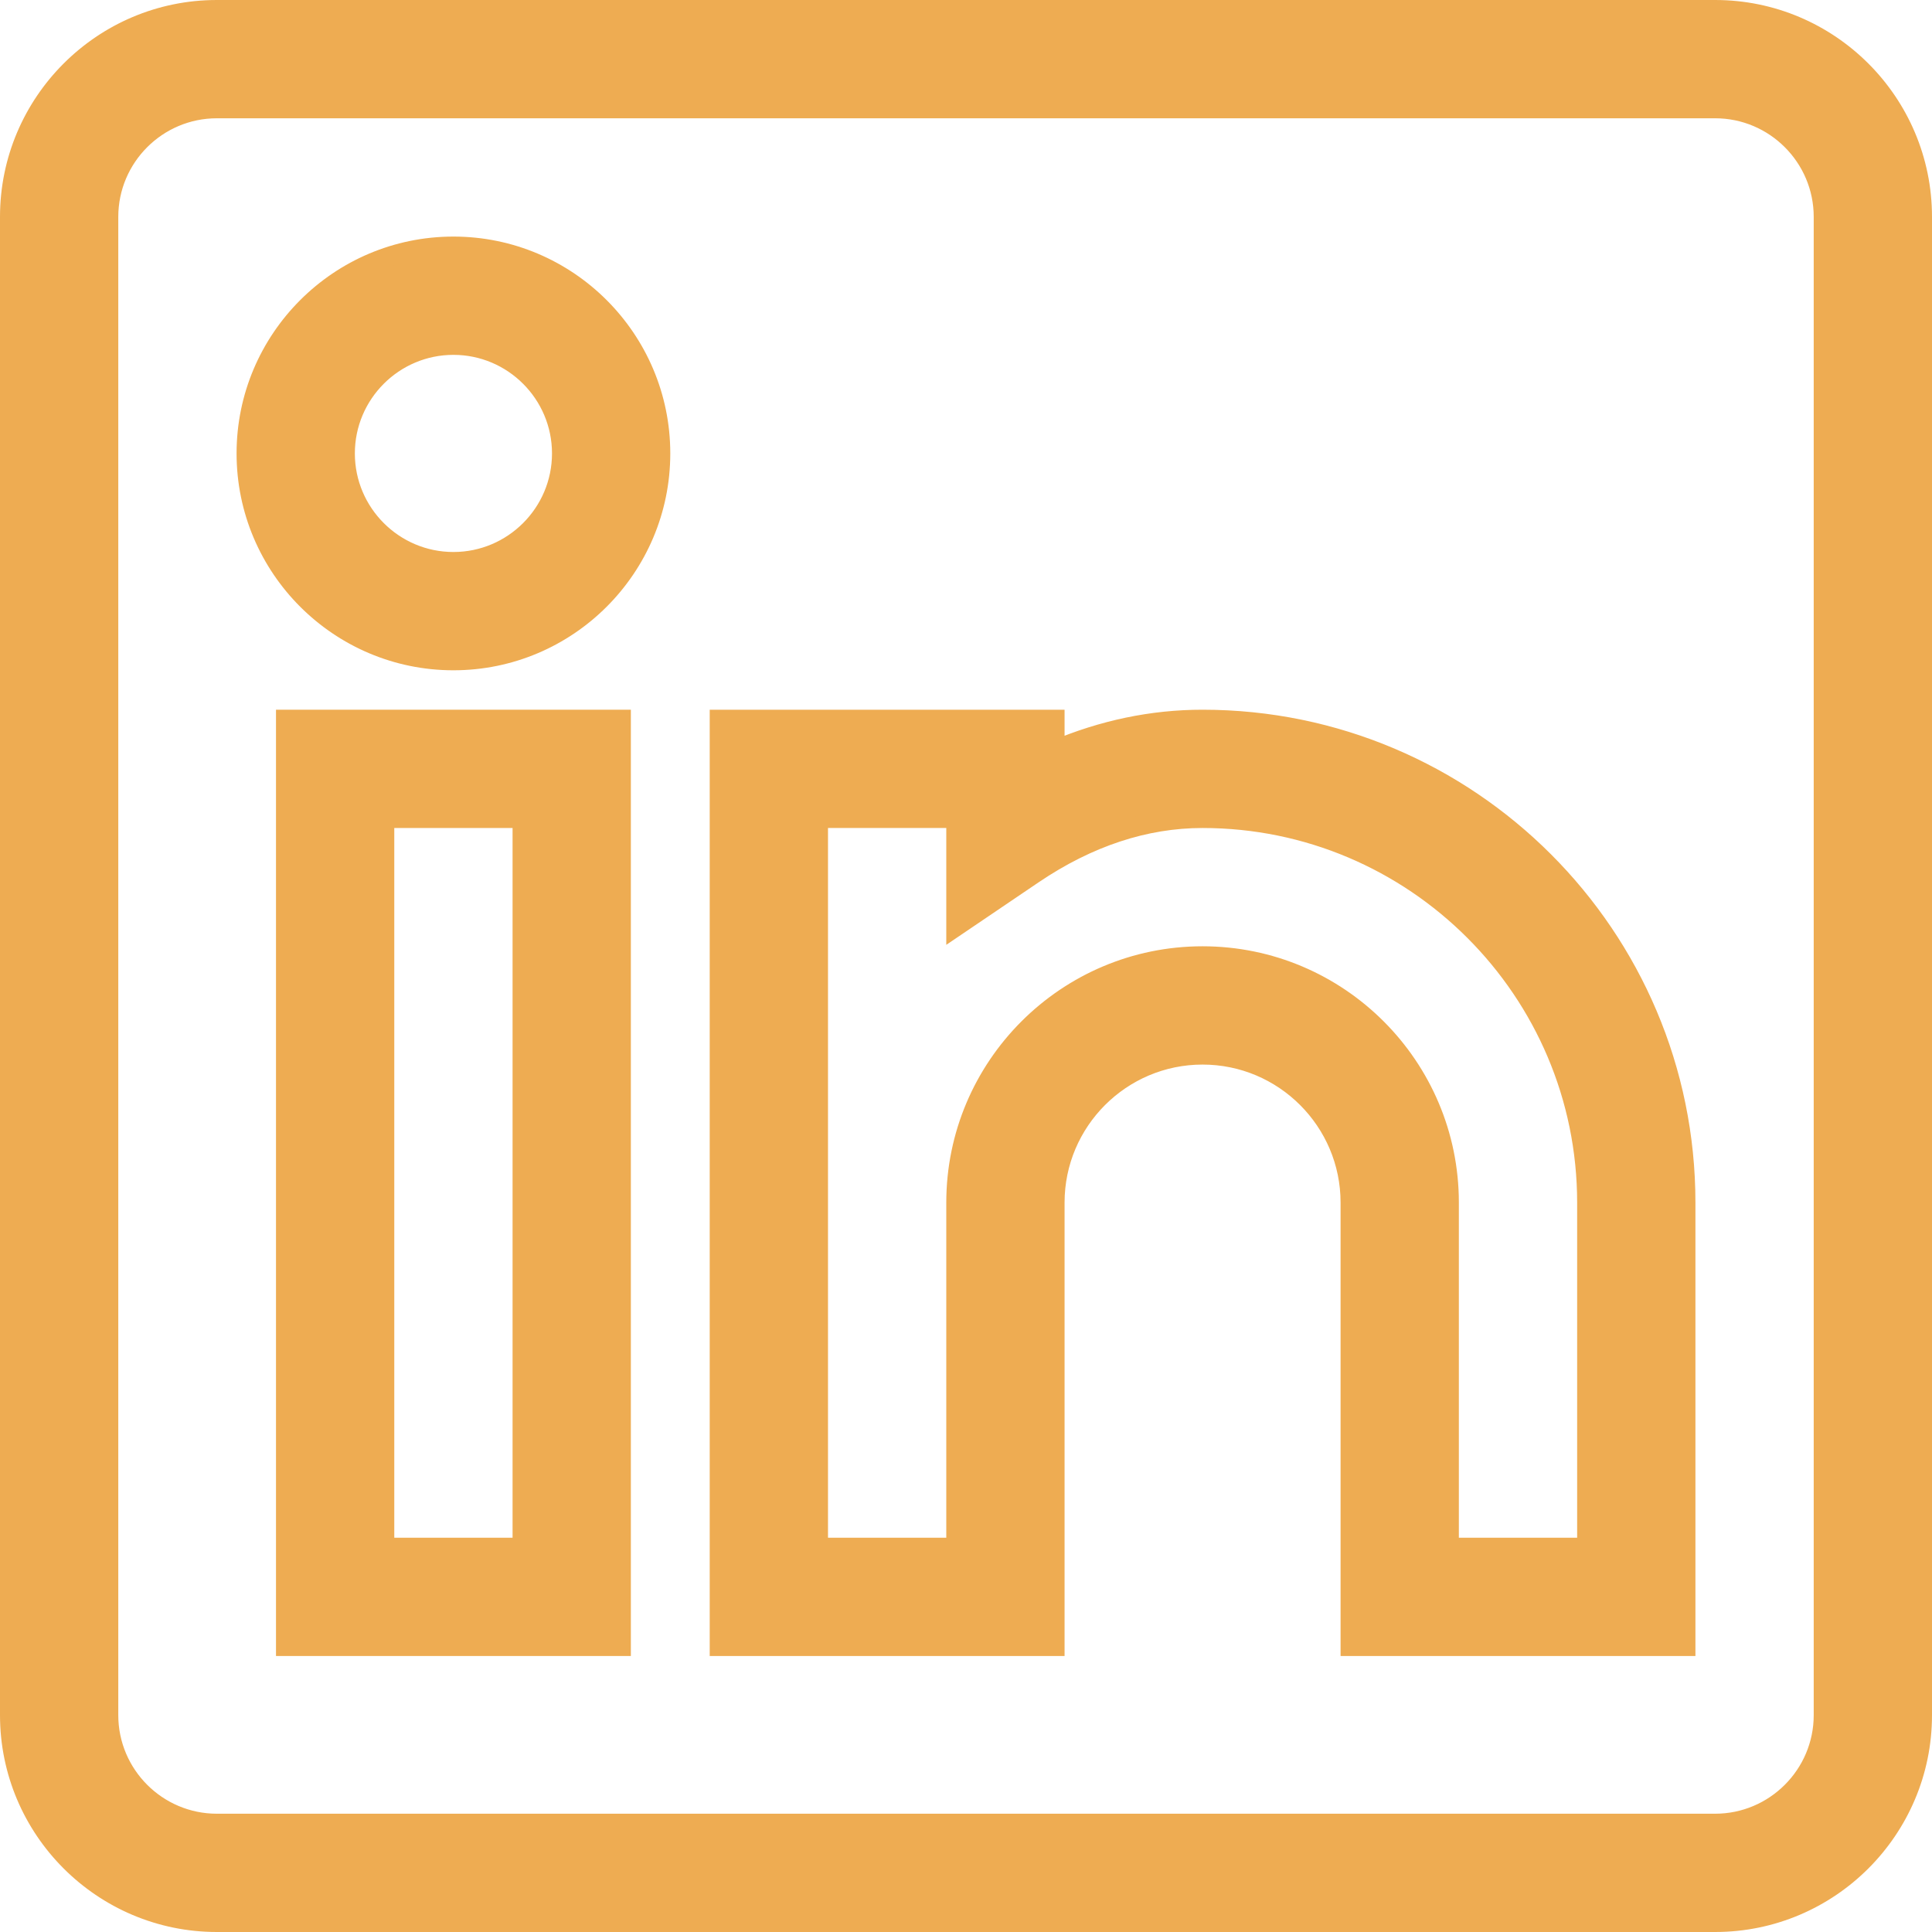
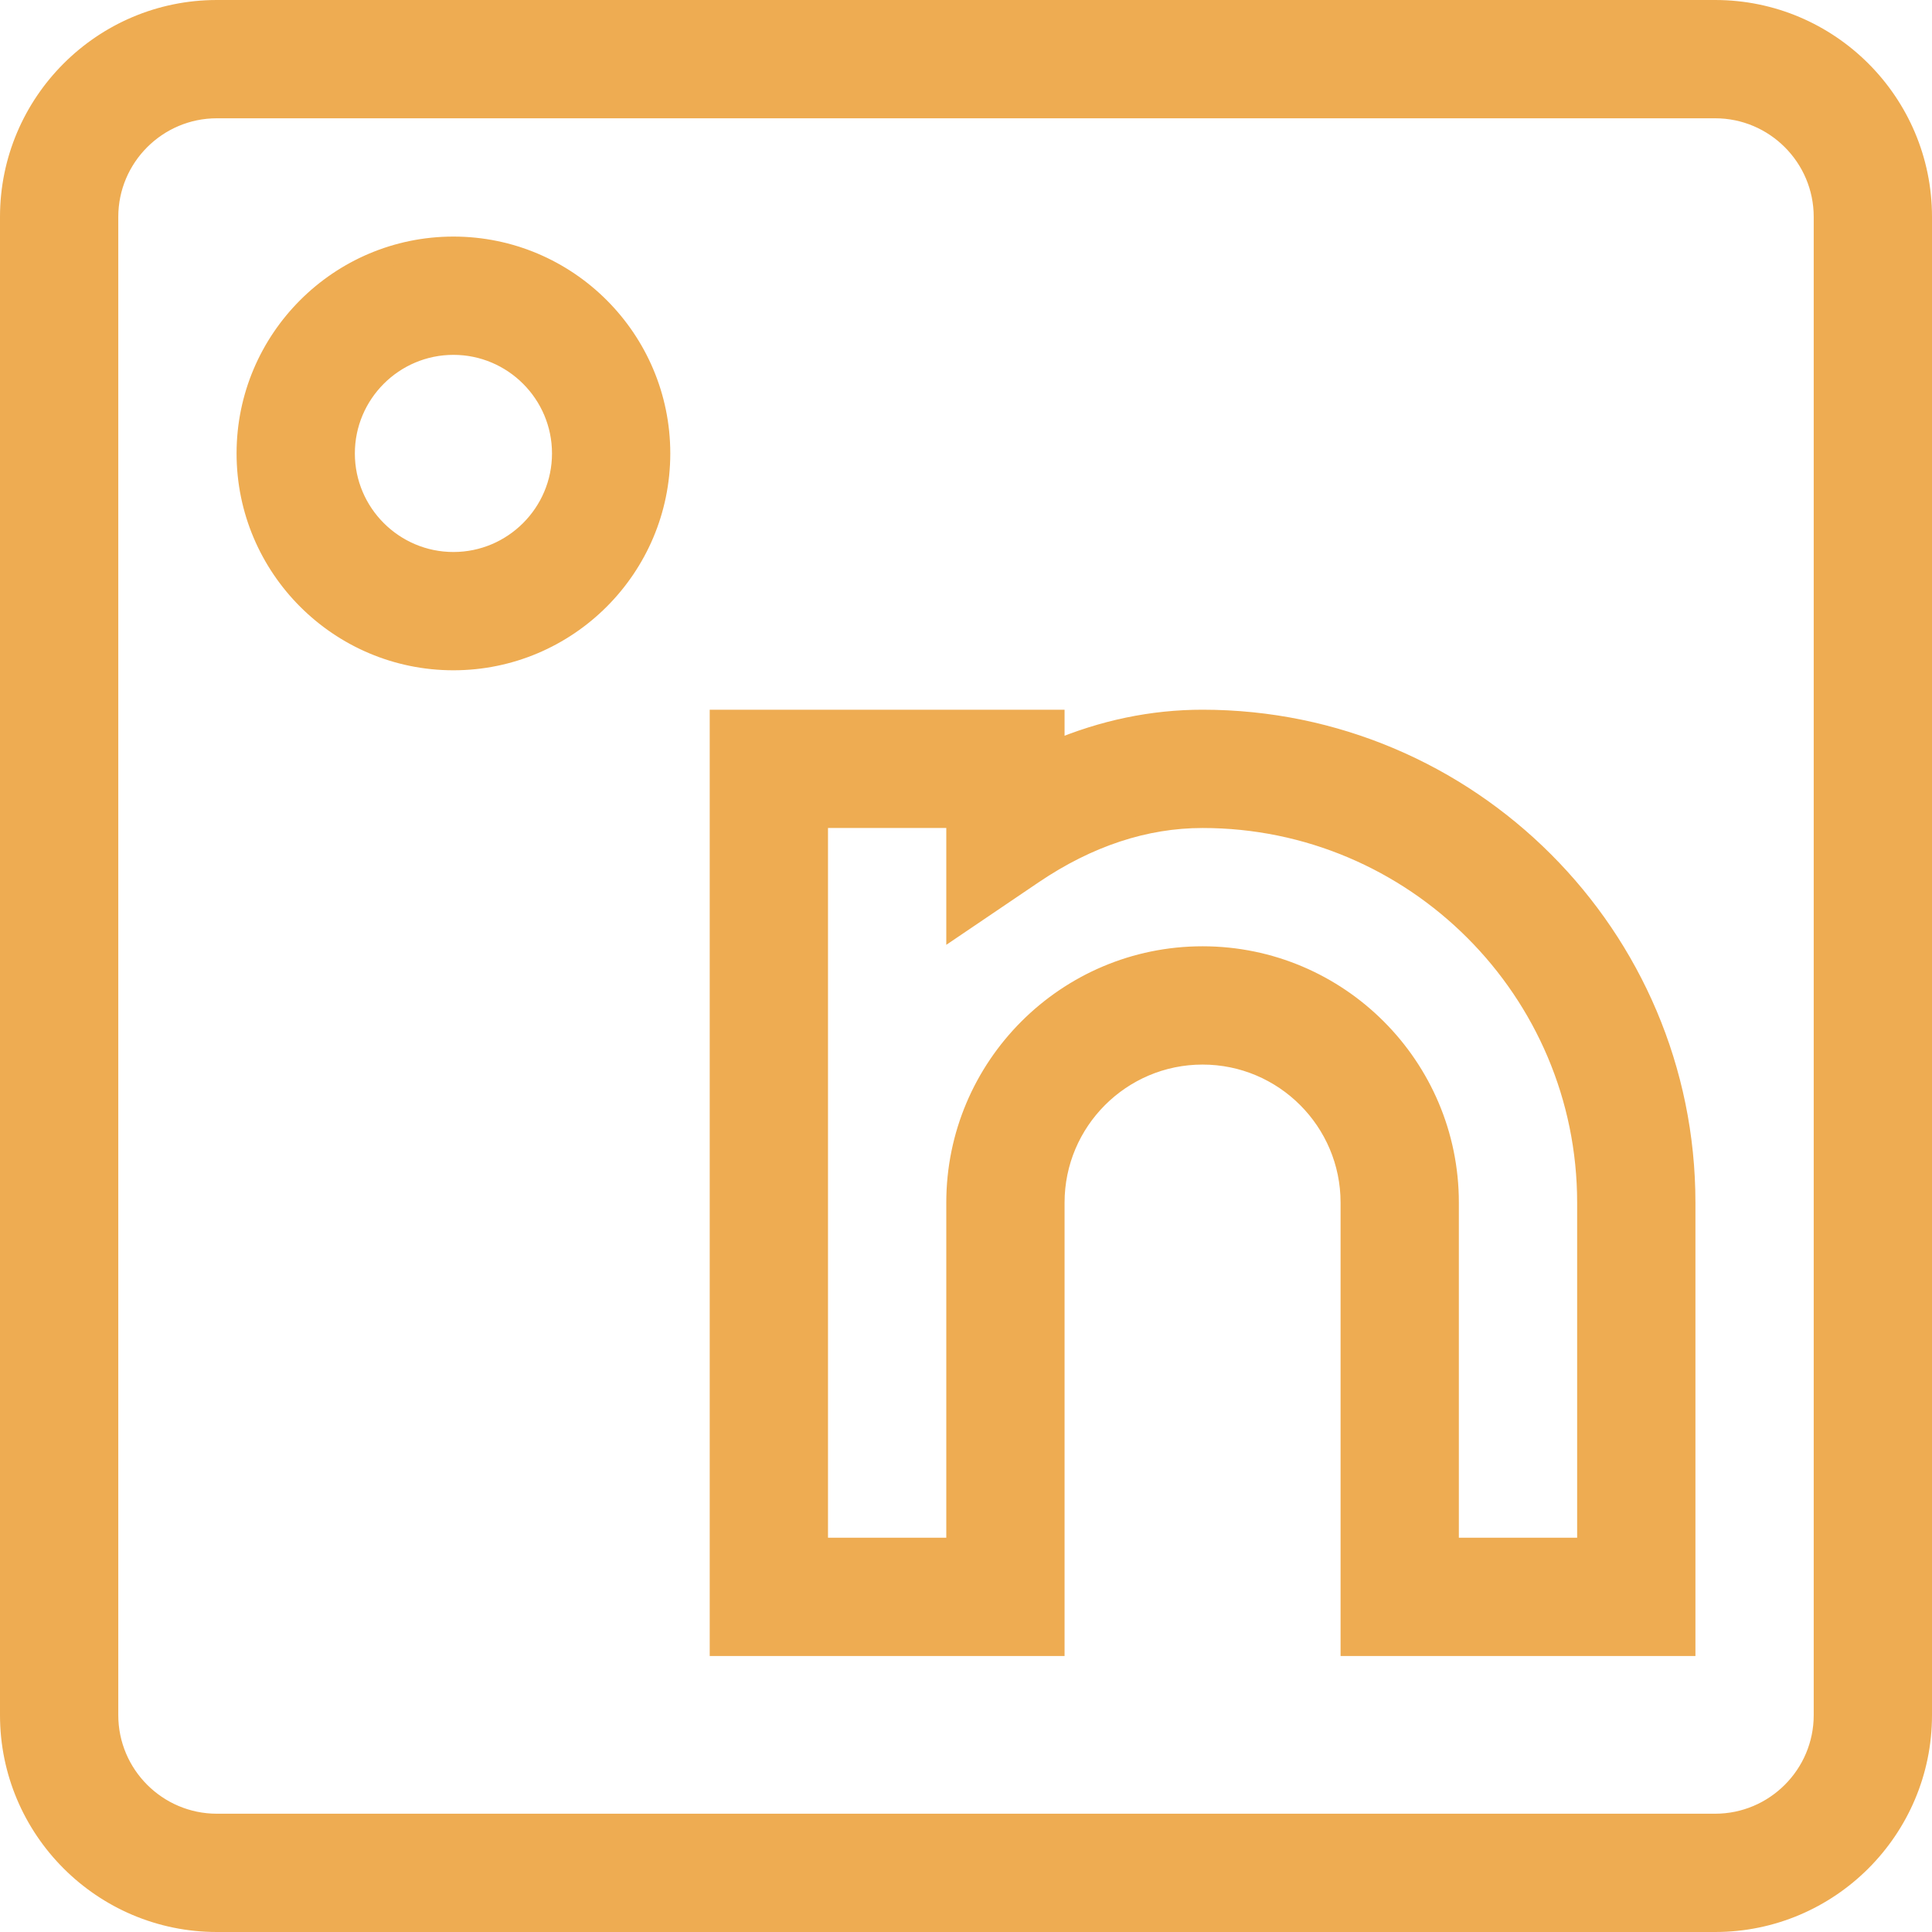
<svg xmlns="http://www.w3.org/2000/svg" width="98" height="98" viewBox="0 0 98 98" fill="none">
  <path d="M87 0.5H11C5.21 0.5 0.5 5.21 0.5 11V87C0.5 92.79 5.21 97.5 11 97.5H87C92.79 97.5 97.5 92.79 97.5 87V11C97.5 5.21 92.79 0.5 87 0.5ZM92.5 87C92.5 90.032 90.032 92.5 87 92.5H11C7.968 92.5 5.5 90.032 5.5 87V11C5.5 7.968 7.968 5.5 11 5.5H87C90.032 5.5 92.5 7.968 92.5 11V87Z" fill="#EEAC52" stroke="#EEAC52" />
-   <path d="M14.5 83V83.5H15H31H31.5V83V37V36.5H31H15H14.5V37V83ZM19.5 41.5H26.5V78.5H19.5V41.5Z" fill="#EEAC52" stroke="#EEAC52" />
  <path d="M23 12.5C17.21 12.5 12.5 17.21 12.5 23C12.5 28.79 17.21 33.5 23 33.5C28.79 33.5 33.5 28.79 33.5 23C33.5 17.21 28.79 12.5 23 12.5ZM23 28.5C19.968 28.5 17.5 26.032 17.5 23C17.5 19.968 19.968 17.5 23 17.5C26.032 17.5 28.5 19.968 28.5 23C28.5 26.032 26.032 28.5 23 28.5Z" fill="#EEAC52" stroke="#EEAC52" />
  <path d="M61 36.5C58.446 36.5 55.935 37.026 53.5 38.061V37V36.5H53H37H36.5V37V83V83.5H37H53H53.5V83V61C53.5 56.864 56.864 53.5 61 53.5C65.136 53.5 68.5 56.864 68.5 61V83V83.5H69H85H85.5V83V61C85.5 47.49 74.51 36.5 61 36.5ZM80.5 61V78.5H73.5V61C73.5 54.106 67.894 48.5 61 48.5C54.106 48.5 48.5 54.106 48.5 61V78.5H41.5V41.5H48.5V46.042V46.984L49.28 46.456L52.402 44.342C52.402 44.342 52.402 44.342 52.402 44.342C55.202 42.447 58.092 41.5 61 41.5C71.752 41.5 80.5 50.248 80.5 61Z" fill="#EEAC52" stroke="#EEAC52" />
</svg>